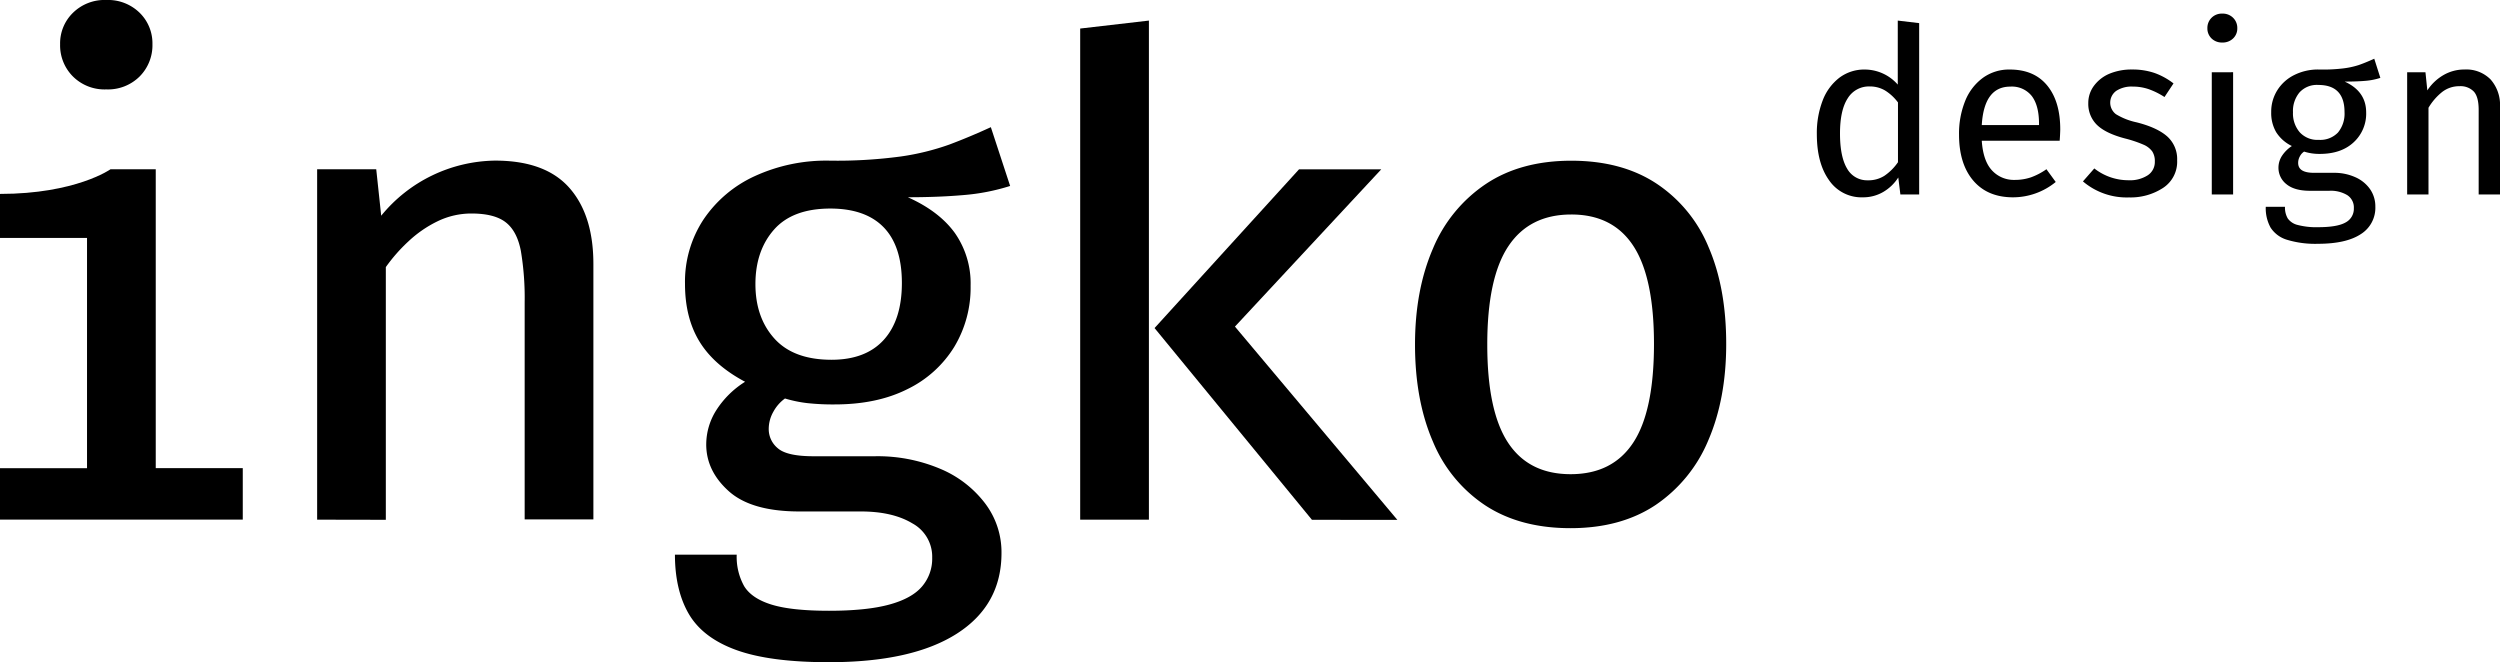
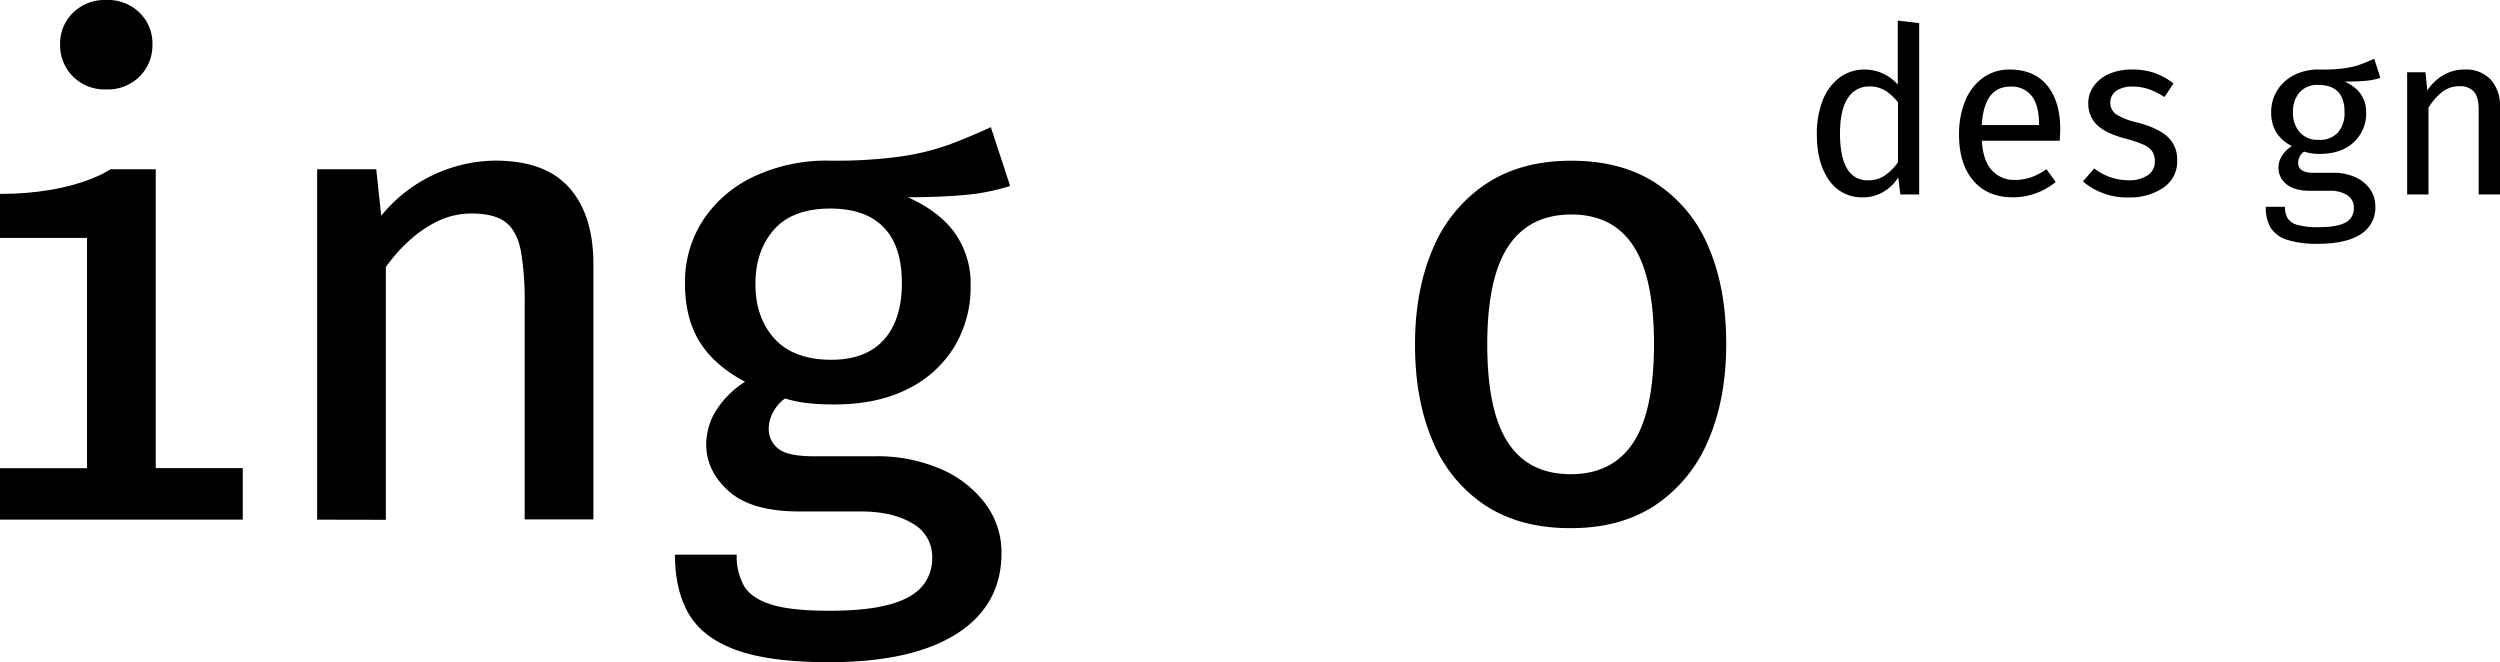
<svg xmlns="http://www.w3.org/2000/svg" viewBox="0 0 734.85 194.62">
  <g id="Ebene_2" data-name="Ebene 2">
    <path d="M31.24,0a13.27,13.27,0,0,1,9.81,3.76A12.55,12.55,0,0,1,44.81,13a13,13,0,0,1-3.76,9.47,13.18,13.18,0,0,1-9.81,3.81,13.15,13.15,0,0,1-9.81-3.81A12.92,12.92,0,0,1,17.67,13a12.51,12.51,0,0,1,3.76-9.22A13.23,13.23,0,0,1,31.24,0Z" />
    <path d="M93.22,152.75v-103h17.37l1.46,13.66a43.94,43.94,0,0,1,33.48-16.2q14.75,0,21.82,8t7.07,22.4v75.06h-20.2V88.92a83.65,83.65,0,0,0-1.12-15.18q-1.12-5.8-4.44-8.39T138.6,62.76a22.75,22.75,0,0,0-10,2.29A34.41,34.41,0,0,0,120,71a48.39,48.39,0,0,0-6.59,7.51v74.28Z" />
    <path d="M291.25,37.38l5.67,17.28a61.45,61.45,0,0,1-13.72,2.68q-7.36.64-16.35.64,9.18,4.1,13.81,10.49A25.81,25.81,0,0,1,285.3,84a33.76,33.76,0,0,1-4.83,18,33.1,33.1,0,0,1-13.76,12.39q-8.94,4.5-21.43,4.49a69.9,69.9,0,0,1-8-.39,37.82,37.82,0,0,1-6.54-1.36,11.62,11.62,0,0,0-3.42,3.9,10.27,10.27,0,0,0-1.36,5.08,7.26,7.26,0,0,0,2.68,5.66q2.69,2.34,10.49,2.34h18.06a47.22,47.22,0,0,1,19.23,3.71A32.06,32.06,0,0,1,289.59,148a23.76,23.76,0,0,1,4.79,14.54q0,15.33-13.13,23.72t-37.63,8.39q-17.26,0-27.13-3.56t-14-10.59q-4.09-7-4.1-17.47h18.16a17.67,17.67,0,0,0,2.19,9.27q2.21,3.61,8.06,5.42t16.88,1.81q11,0,17.67-1.81t9.66-5.32a12.55,12.55,0,0,0,3-8.49,11.14,11.14,0,0,0-5.81-10.06q-5.81-3.51-15.18-3.51h-18q-14.15,0-20.79-5.95t-6.64-13.77a18.83,18.83,0,0,1,2.93-10,26.92,26.92,0,0,1,8.49-8.4q-9.17-4.87-13.42-11.85t-4.24-16.94a33.23,33.23,0,0,1,5.42-18.88,36.39,36.39,0,0,1,15-12.74,50.39,50.39,0,0,1,22.06-4.59A140.45,140.45,0,0,0,264.75,46a72.78,72.78,0,0,0,14.3-3.51Q285.11,40.21,291.25,37.38ZM244.11,61.3q-11.13,0-16.59,6.19t-5.47,16q0,9.87,5.61,16.06t16.74,6.2q10.07,0,15.38-5.86t5.32-16.69q0-10.83-5.32-16.35T244.11,61.3Z" />
-     <path d="M337.71,6.05v146.7h-20.2V8.39ZM406,49.78,363,96l47.73,56.8H385.64L339.37,96.43l42.46-46.65Z" />
    <path d="M461.86,47.24q14.83,0,25,6.69a41.13,41.13,0,0,1,15.37,18.74q5.18,12,5.17,28.45,0,16.09-5.26,28.3a42.71,42.71,0,0,1-15.47,19q-10.21,6.82-25,6.83t-25-6.64a41.43,41.43,0,0,1-15.47-18.79q-5.27-12.15-5.27-28.55,0-16,5.27-28.2a42.46,42.46,0,0,1,15.57-19Q447,47.25,461.86,47.24Zm0,15.81q-12.28,0-18.49,9.32t-6.2,28.94q0,19.53,6.1,28.8t18.4,9.27q12.3,0,18.4-9.27t6.1-29q0-19.53-6.05-28.8T461.86,63.05Z" />
    <path d="M0,57c22.25,0,32.47-7.24,32.47-7.24H45.78v87.84H71.36v15.13H0V137.62H25.58V69.94H0Z" />
    <path d="M564.12,6.8V57.17H558.6l-.62-5a13.05,13.05,0,0,1-4.43,4.26A11.67,11.67,0,0,1,547.62,58a11.53,11.53,0,0,1-10-5.05q-3.58-5-3.58-13.56a26.54,26.54,0,0,1,1.7-9.81,15.21,15.21,0,0,1,4.91-6.72,12.11,12.11,0,0,1,7.5-2.42,12.92,12.92,0,0,1,9.68,4.43V6.05ZM553.89,51.68a15.24,15.24,0,0,0,4-4V30.11a13.87,13.87,0,0,0-3.79-3.51,8.75,8.75,0,0,0-4.53-1.19,7.28,7.28,0,0,0-6.44,3.47q-2.28,3.48-2.28,10.36t2.11,10.36A6.72,6.72,0,0,0,549,53,8.76,8.76,0,0,0,553.89,51.68Z" />
    <path d="M605.42,41.36h-22.9q.4,5.93,3,8.72a8.7,8.7,0,0,0,6.68,2.8,14.63,14.63,0,0,0,4.77-.75,19.33,19.33,0,0,0,4.56-2.39l2.73,3.75A19.84,19.84,0,0,1,591.72,58q-7.5,0-11.69-4.91t-4.19-13.5a25.61,25.61,0,0,1,1.8-9.91,15.55,15.55,0,0,1,5.19-6.78,13.08,13.08,0,0,1,7.94-2.46q7.15,0,11,4.71t3.82,13C605.56,39.2,605.51,40.27,605.42,41.36Zm-6.07-5q0-5.31-2.11-8.11a7.45,7.45,0,0,0-6.34-2.79q-7.7,0-8.38,11.31h16.83Z" />
    <path d="M633.3,21.45a20.19,20.19,0,0,1,5.58,3.07l-2.65,4a21.75,21.75,0,0,0-4.67-2.32,14.46,14.46,0,0,0-4.67-.75,8.22,8.22,0,0,0-4.84,1.26,4.27,4.27,0,0,0-.1,6.85,19.22,19.22,0,0,0,6,2.38q6,1.5,9,4.09a8.92,8.92,0,0,1,3,7.09,9.18,9.18,0,0,1-4.13,8.11,17.45,17.45,0,0,1-10,2.8,19.85,19.85,0,0,1-13.56-4.71l3.34-3.81a16.22,16.22,0,0,0,10.08,3.47,9.59,9.59,0,0,0,5.63-1.46,4.65,4.65,0,0,0,2.08-4,5.24,5.24,0,0,0-.75-3,6.15,6.15,0,0,0-2.59-2,35.63,35.63,0,0,0-5.39-1.81q-5.72-1.5-8.28-4a8.61,8.61,0,0,1-2.55-6.4,8.4,8.4,0,0,1,1.66-5.08A10.89,10.89,0,0,1,620,21.69a16.85,16.85,0,0,1,6.65-1.26A20.07,20.07,0,0,1,633.3,21.45Z" />
-     <path d="M656.4,5.23a4.16,4.16,0,0,1,1.23,3.07,4,4,0,0,1-1.23,3,4.38,4.38,0,0,1-3.2,1.2,4.32,4.32,0,0,1-3.14-1.2,4.05,4.05,0,0,1-1.22-3,4.19,4.19,0,0,1,1.22-3.07A4.25,4.25,0,0,1,653.2,4,4.31,4.31,0,0,1,656.4,5.23Zm0,16V57.17h-6.27V21.25Z" />
    <path d="M699.68,22.89a19.1,19.1,0,0,1-4.5.88q-2.45.21-6,.21,6.33,2.86,6.33,9.06a11.41,11.41,0,0,1-3.68,8.79q-3.68,3.42-10,3.41a14.62,14.62,0,0,1-4.56-.68A3.69,3.69,0,0,0,676,46a3.89,3.89,0,0,0-.48,1.87c0,2,1.56,2.93,4.7,2.93h5.72a15,15,0,0,1,6.41,1.3,10.33,10.33,0,0,1,4.33,3.54,8.87,8.87,0,0,1,1.53,5.11,9.12,9.12,0,0,1-4.29,8.08q-4.29,2.82-12.54,2.83a28.5,28.5,0,0,1-9.17-1.19,8.7,8.7,0,0,1-4.8-3.58A11.75,11.75,0,0,1,666,60.78h5.65a6.29,6.29,0,0,0,.82,3.44,5,5,0,0,0,2.93,1.91,21.57,21.57,0,0,0,6,.65q5.65,0,8.08-1.4a4.54,4.54,0,0,0,2.41-4.19,4.3,4.3,0,0,0-1.9-3.81,9.36,9.36,0,0,0-5.32-1.3H679q-4.56,0-6.92-1.94a6.1,6.1,0,0,1-2.35-4.88,6.41,6.41,0,0,1,1-3.4,10.15,10.15,0,0,1,2.94-2.94,11.18,11.18,0,0,1-4.6-4.05,11.16,11.16,0,0,1-1.47-5.9,11.84,11.84,0,0,1,1.81-6.47,12.31,12.31,0,0,1,5-4.47,15.56,15.56,0,0,1,7.06-1.6,49.32,49.32,0,0,0,7.09-.3,24,24,0,0,0,4.73-1q1.88-.64,4.6-1.87Zm-23.75,4.26A8.52,8.52,0,0,0,674,33a8.48,8.48,0,0,0,2,5.9,7.05,7.05,0,0,0,5.58,2.21,7.21,7.21,0,0,0,5.63-2.14,8.69,8.69,0,0,0,1.94-6q0-8-7.7-8A6.89,6.89,0,0,0,675.93,27.15Z" />
    <path d="M732.09,23.36a11.29,11.29,0,0,1,2.76,8.05V57.17h-6.27V32.29c0-2.54-.48-4.34-1.43-5.38a5.43,5.43,0,0,0-4.23-1.57,8.16,8.16,0,0,0-5,1.64,17,17,0,0,0-4.09,4.7V57.17h-6.27V21.25h5.38l.55,5.32a14.13,14.13,0,0,1,4.74-4.5,12.21,12.21,0,0,1,6.23-1.64A10,10,0,0,1,732.09,23.36Z" />
  </g>
</svg>